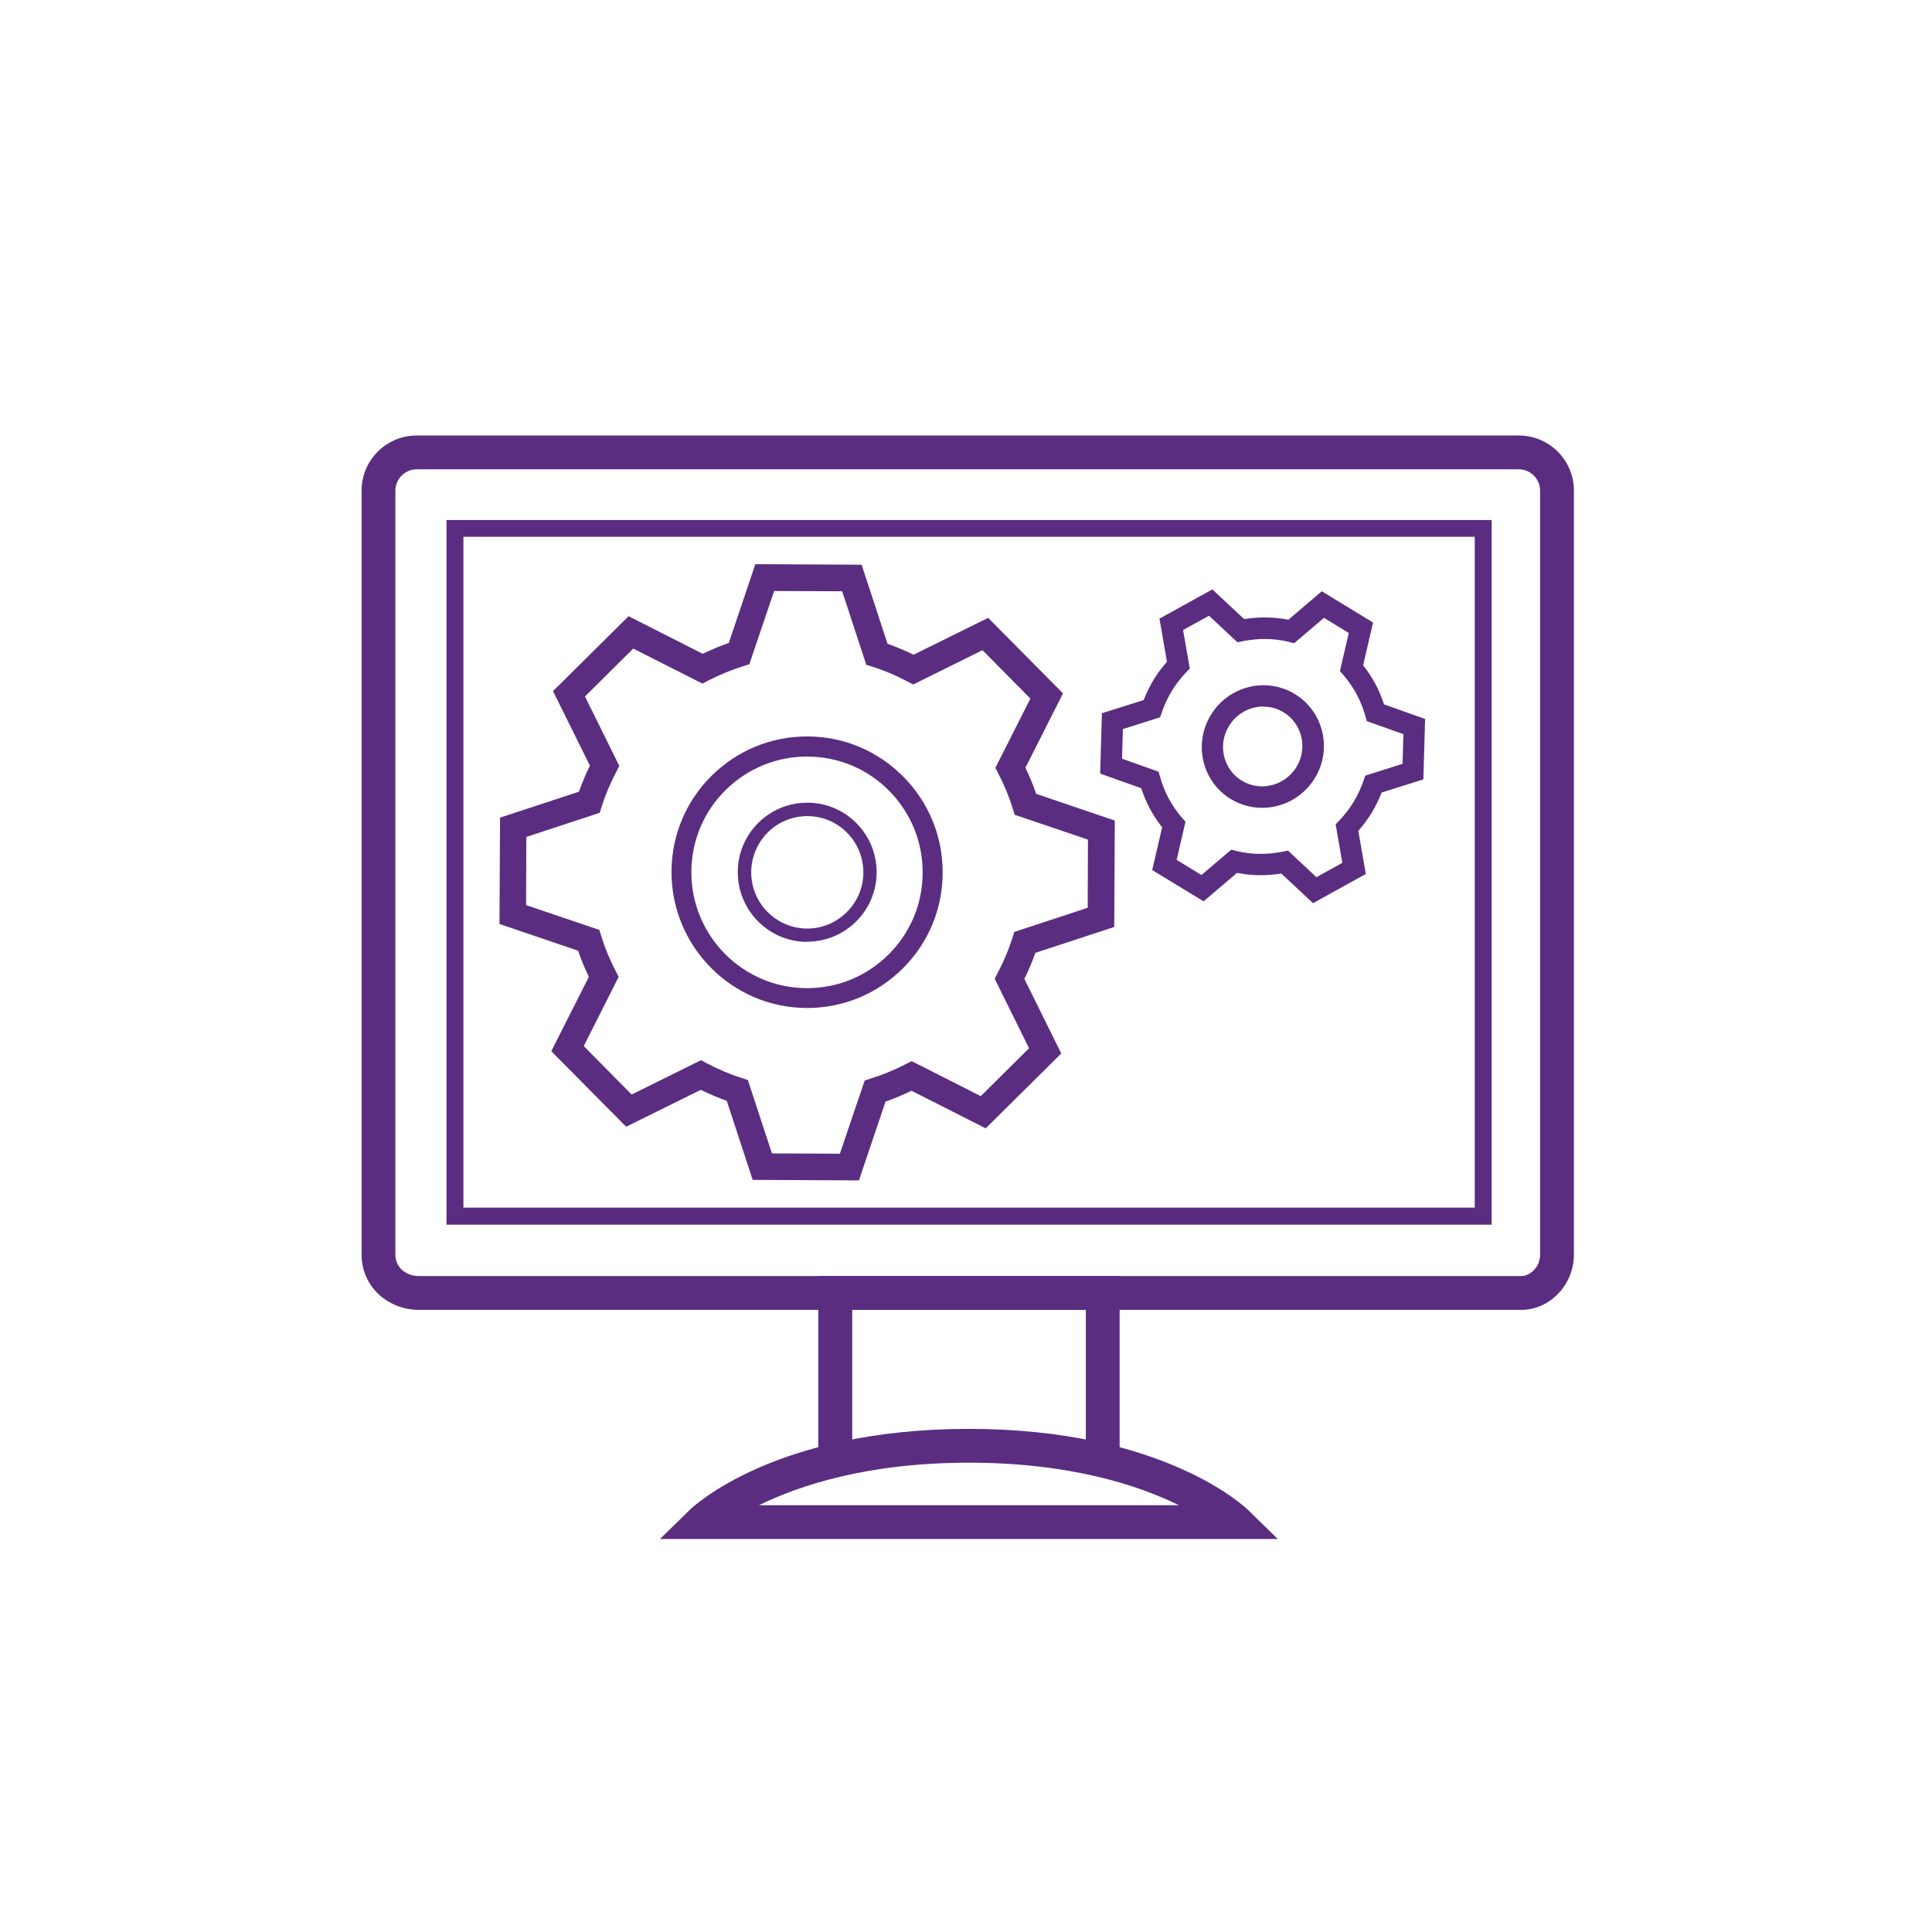
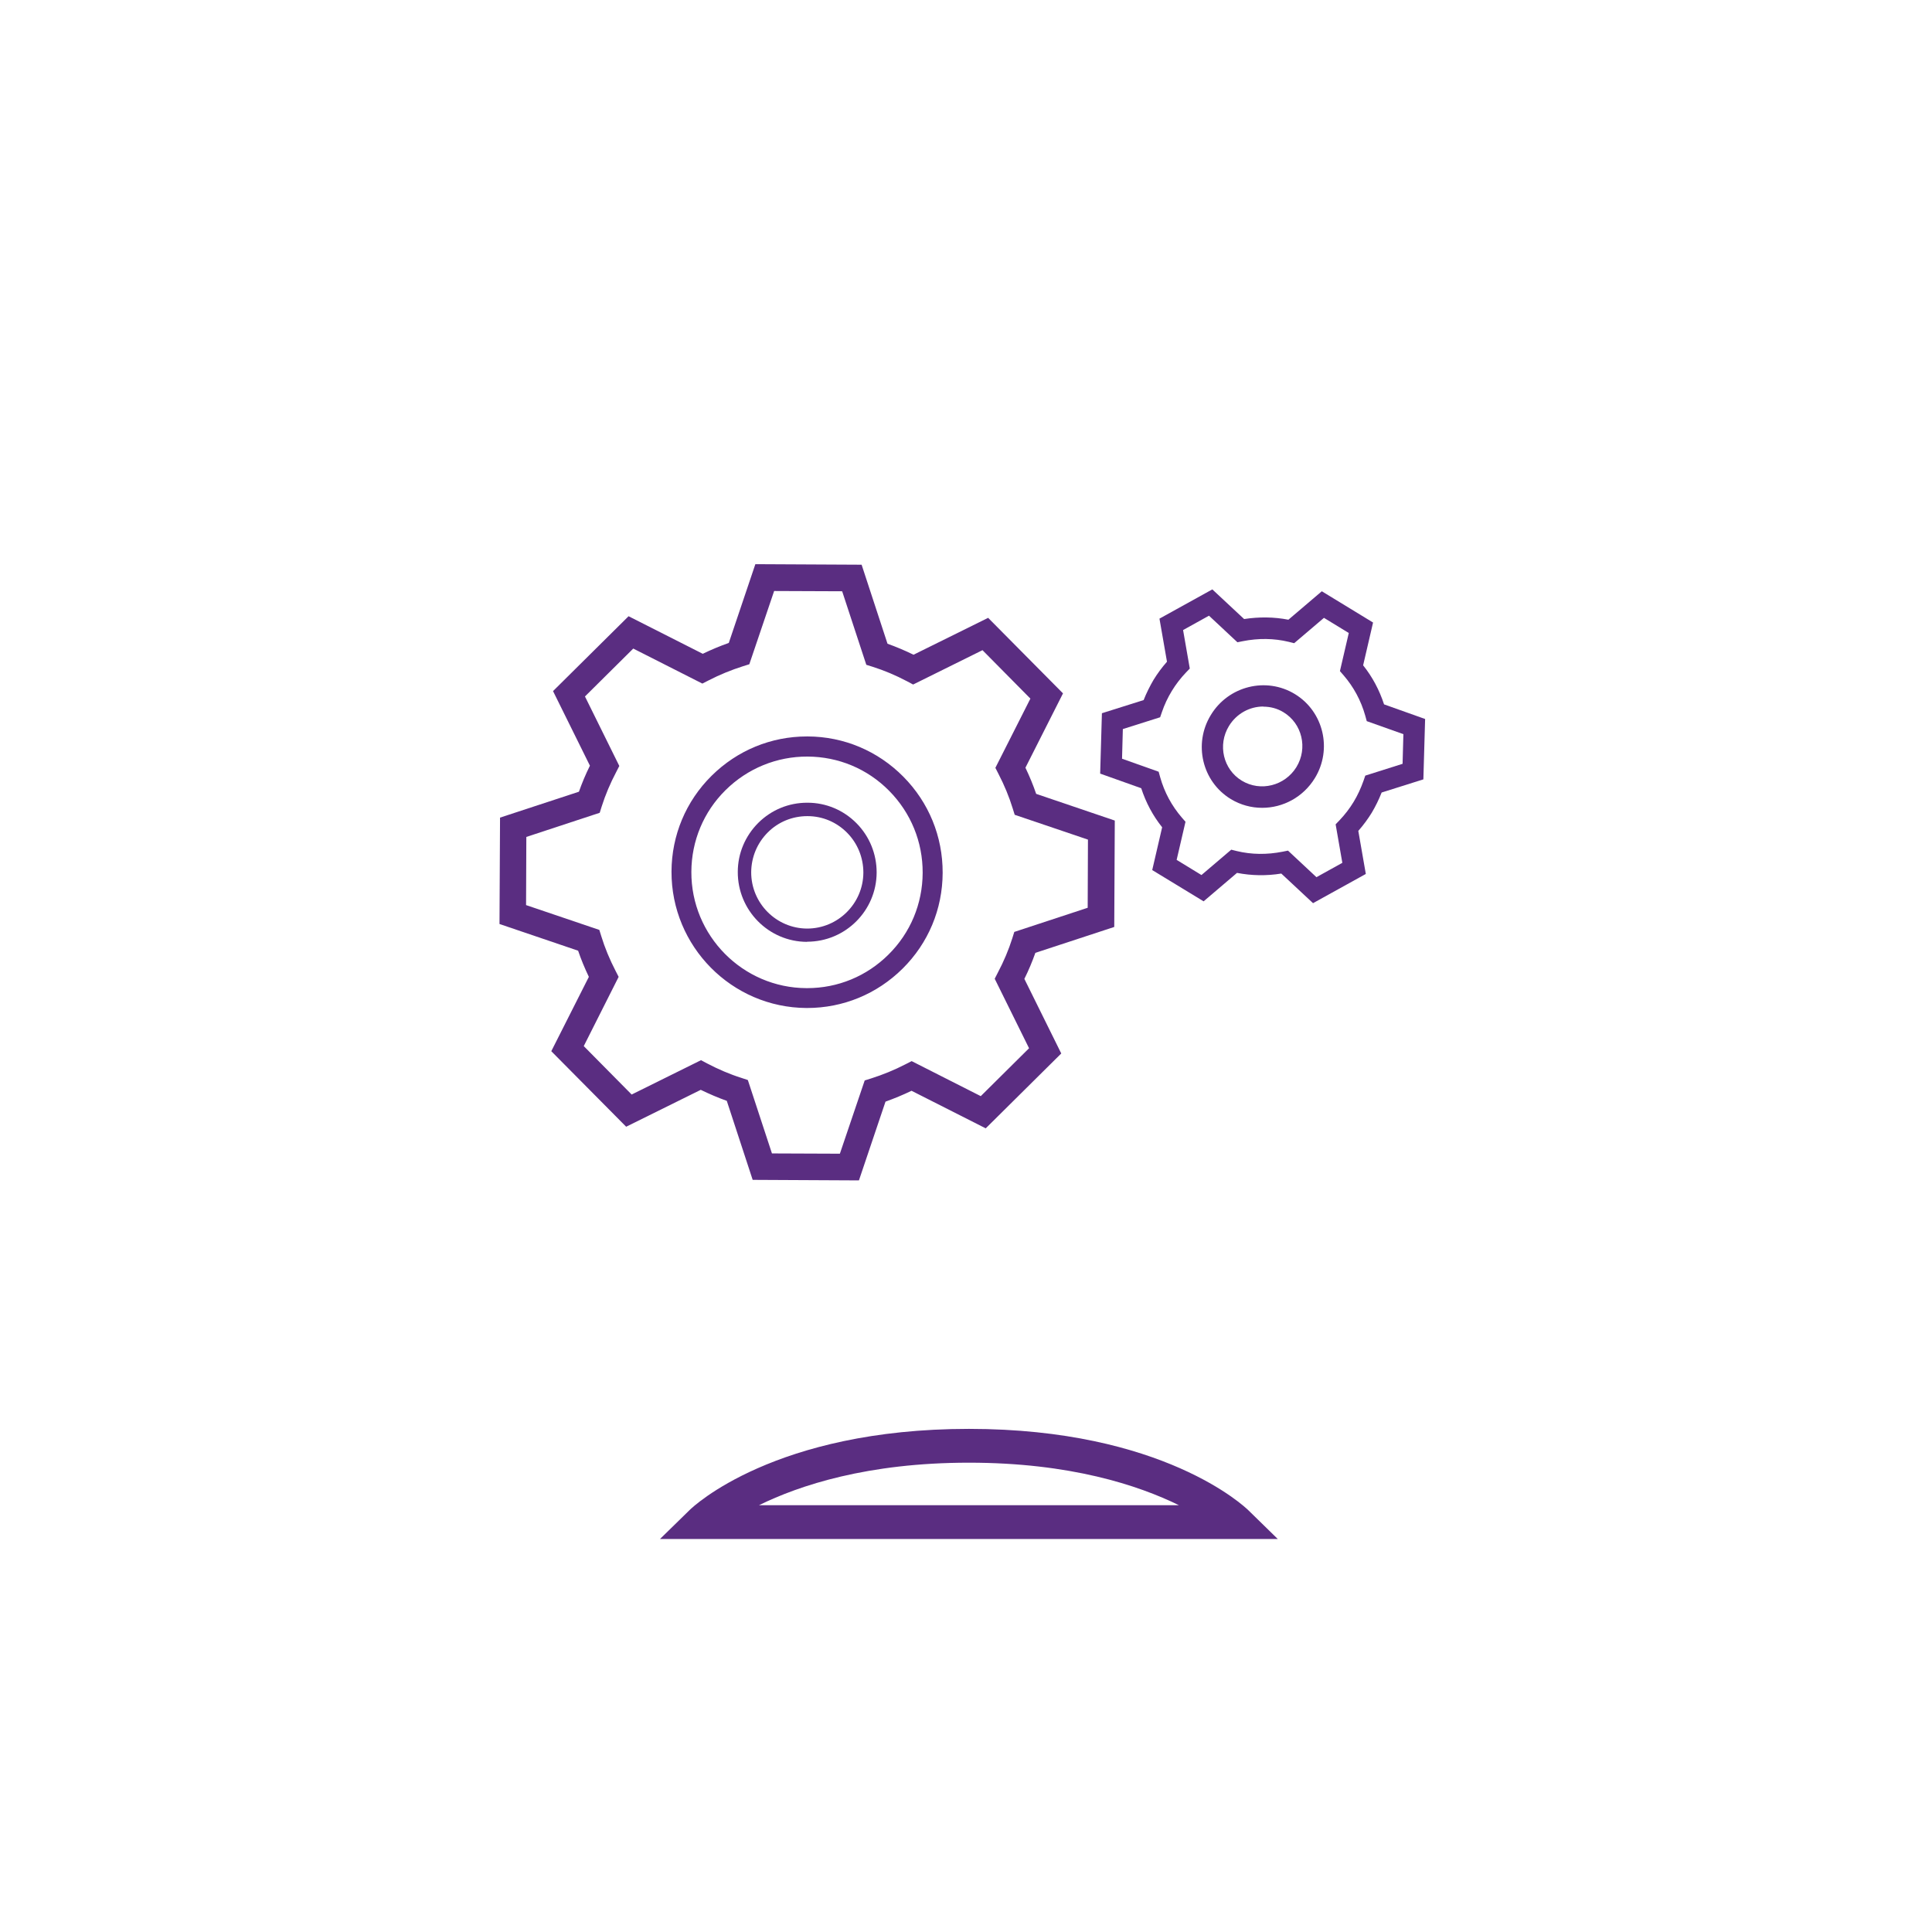
<svg xmlns="http://www.w3.org/2000/svg" id="Layer_1" viewBox="0 0 144 144">
  <defs>
    <style>.cls-1{fill:#5a2d81;stroke-width:0px;}</style>
  </defs>
  <path class="cls-1" d="M94.07,60.21c-.8,0-1.6-.21-2.33-.65-2.14-1.3-2.81-4.12-1.49-6.27h0c1.31-2.16,4.12-2.86,6.26-1.56,2.14,1.3,2.81,4.12,1.49,6.27-.87,1.42-2.38,2.21-3.92,2.21ZM94.16,52.66c-1.01,0-1.99.52-2.56,1.45h0c-.86,1.41-.43,3.24.96,4.08,1.39.84,3.21.38,4.07-1.02.86-1.41.42-3.24-.96-4.08-.47-.29-.99-.42-1.51-.42Z" />
  <path class="cls-1" d="M97.88,67.33l-2.38-2.22c-1.11.18-2.22.16-3.3-.05l-2.49,2.12-3.83-2.33.74-3.19c-.69-.86-1.21-1.84-1.56-2.91l-3.06-1.09.13-4.5,3.11-.98c.21-.53.46-1.03.74-1.51.29-.47.62-.92,1-1.35l-.56-3.21,3.94-2.18,2.37,2.21c1.12-.17,2.22-.16,3.3.05l2.49-2.12,3.82,2.33-.74,3.19c.69.86,1.21,1.84,1.56,2.91l3.06,1.09-.13,4.5-3.11.98c-.21.53-.46,1.04-.74,1.51-.29.47-.62.92-1,1.35l.56,3.21-3.94,2.18ZM96,63.4l2.12,1.98,1.93-1.07-.5-2.87.28-.29c.41-.43.77-.9,1.06-1.38.3-.49.54-1.02.74-1.58l.13-.38,2.78-.88.06-2.21-2.73-.97-.11-.4c-.32-1.14-.87-2.15-1.62-3.02l-.27-.31.66-2.84-1.85-1.13-2.22,1.89-.4-.1c-1.11-.27-2.27-.28-3.43-.05l-.4.08-2.12-1.98-1.93,1.07.5,2.87-.28.29c-.41.43-.77.9-1.06,1.38-.3.49-.55,1.02-.74,1.58l-.13.38-2.78.88-.06,2.21,2.73.97.11.4c.32,1.14.87,2.15,1.62,3.02l.27.31-.66,2.84,1.85,1.13,2.22-1.89.4.1c1.11.27,2.27.28,3.43.05l.4-.08Z" />
  <path class="cls-1" d="M60.16,75.13h-.05c-5.57-.03-10.08-4.59-10.06-10.17.01-2.7,1.07-5.24,2.99-7.14,1.91-1.89,4.43-2.93,7.11-2.93h.05c2.7.01,5.23,1.08,7.13,3,1.9,1.92,2.94,4.46,2.93,7.17s-1.07,5.24-2.99,7.14c-1.91,1.89-4.43,2.93-7.11,2.93ZM60.12,73.65h.04c2.29,0,4.44-.89,6.06-2.5,1.64-1.62,2.54-3.79,2.55-6.09.01-2.31-.88-4.48-2.5-6.12-1.62-1.64-3.78-2.54-6.08-2.55-2.29-.01-4.47.88-6.11,2.5-1.64,1.62-2.54,3.79-2.55,6.09-.02,4.76,3.83,8.65,8.58,8.67h0Z" />
  <path class="cls-1" d="M60.16,70.2h-.02c-2.85-.01-5.16-2.35-5.15-5.21,0-1.38.55-2.68,1.53-3.66.98-.97,2.27-1.5,3.64-1.5h.03c1.38,0,2.68.55,3.65,1.53.97.98,1.5,2.29,1.5,3.67-.01,2.85-2.33,5.16-5.18,5.16ZM60.14,69.21h.02c2.3,0,4.18-1.87,4.19-4.17,0-1.12-.43-2.18-1.21-2.97-.79-.8-1.84-1.24-2.95-1.24h-.02c-1.11,0-2.16.43-2.94,1.21-.79.79-1.23,1.84-1.24,2.96-.01,2.31,1.86,4.2,4.17,4.21h0Z" />
  <path class="cls-1" d="M64.02,87.98l-7.92-.04-1.93-5.89c-.65-.23-1.3-.51-1.94-.82l-5.56,2.75-5.58-5.63,2.8-5.54c-.31-.65-.58-1.3-.8-1.95l-5.86-1.99.04-7.93,5.88-1.93c.23-.65.5-1.3.82-1.94l-2.75-5.56,5.63-5.58,5.53,2.8c.64-.31,1.29-.58,1.94-.81l1.98-5.87,7.92.04,1.93,5.89c.64.23,1.29.5,1.94.82l5.56-2.75,5.58,5.63-2.8,5.54c.31.65.58,1.3.8,1.95l5.86,1.99-.04,7.93-5.88,1.93c-.23.65-.5,1.3-.82,1.94l2.75,5.56-5.63,5.58-5.53-2.8c-.64.31-1.3.58-1.94.81l-1.98,5.87ZM57.53,85.97l5.07.02,1.85-5.46.48-.15c.85-.27,1.72-.62,2.57-1.06l.45-.23,5.15,2.61,3.6-3.57-2.56-5.18.23-.45c.45-.85.81-1.71,1.08-2.56l.15-.48,5.47-1.8.02-5.08-5.46-1.85-.15-.48c-.26-.85-.62-1.72-1.06-2.57l-.23-.45,2.61-5.16-3.57-3.61-5.17,2.56-.45-.24c-.85-.45-1.71-.81-2.56-1.08l-.48-.15-1.8-5.48-5.07-.02-1.85,5.46-.48.15c-.85.27-1.72.62-2.57,1.06l-.45.23-5.15-2.61-3.6,3.57,2.56,5.18-.23.45c-.45.85-.81,1.71-1.08,2.56l-.15.48-5.47,1.8-.02,5.08,5.46,1.85.15.48c.26.85.62,1.72,1.06,2.57l.23.45-2.6,5.16,3.57,3.61,5.17-2.56.45.24c.84.44,1.7.81,2.56,1.08l.48.16,1.8,5.48Z" />
  <path class="cls-1" d="M95.24,114.71h-46.05l2.21-2.16c.25-.25,6.35-6.05,20.82-6.05s20.56,5.81,20.82,6.06l2.21,2.16ZM56.57,112.19h31.3c-3.01-1.48-8.1-3.17-15.65-3.17s-12.64,1.69-15.65,3.17Z" />
-   <path class="cls-1" d="M113.4,97.63H31.25c-2.41,0-4.3-1.8-4.3-4.11v-56.95c0-2.27,1.84-4.11,4.11-4.11h82.14c2.27,0,4.11,1.84,4.11,4.11v56.95c0,2.23-1.79,4.11-3.92,4.11ZM31.06,34.98c-.87,0-1.59.71-1.59,1.59v56.95c0,.92.75,1.59,1.78,1.59h82.14c.66,0,1.4-.68,1.4-1.59v-56.95c0-.87-.71-1.59-1.59-1.59H31.06Z" />
-   <polygon class="cls-1" points="83.45 108.85 80.93 108.85 80.93 97.63 63.52 97.63 63.52 108.85 60.99 108.85 60.99 95.11 83.45 95.11 83.45 108.85" />
-   <path class="cls-1" d="M111.18,91.28H33.28v-52.52h77.9v52.52ZM34.54,90.01h75.38v-50H34.54v50Z" />
</svg>